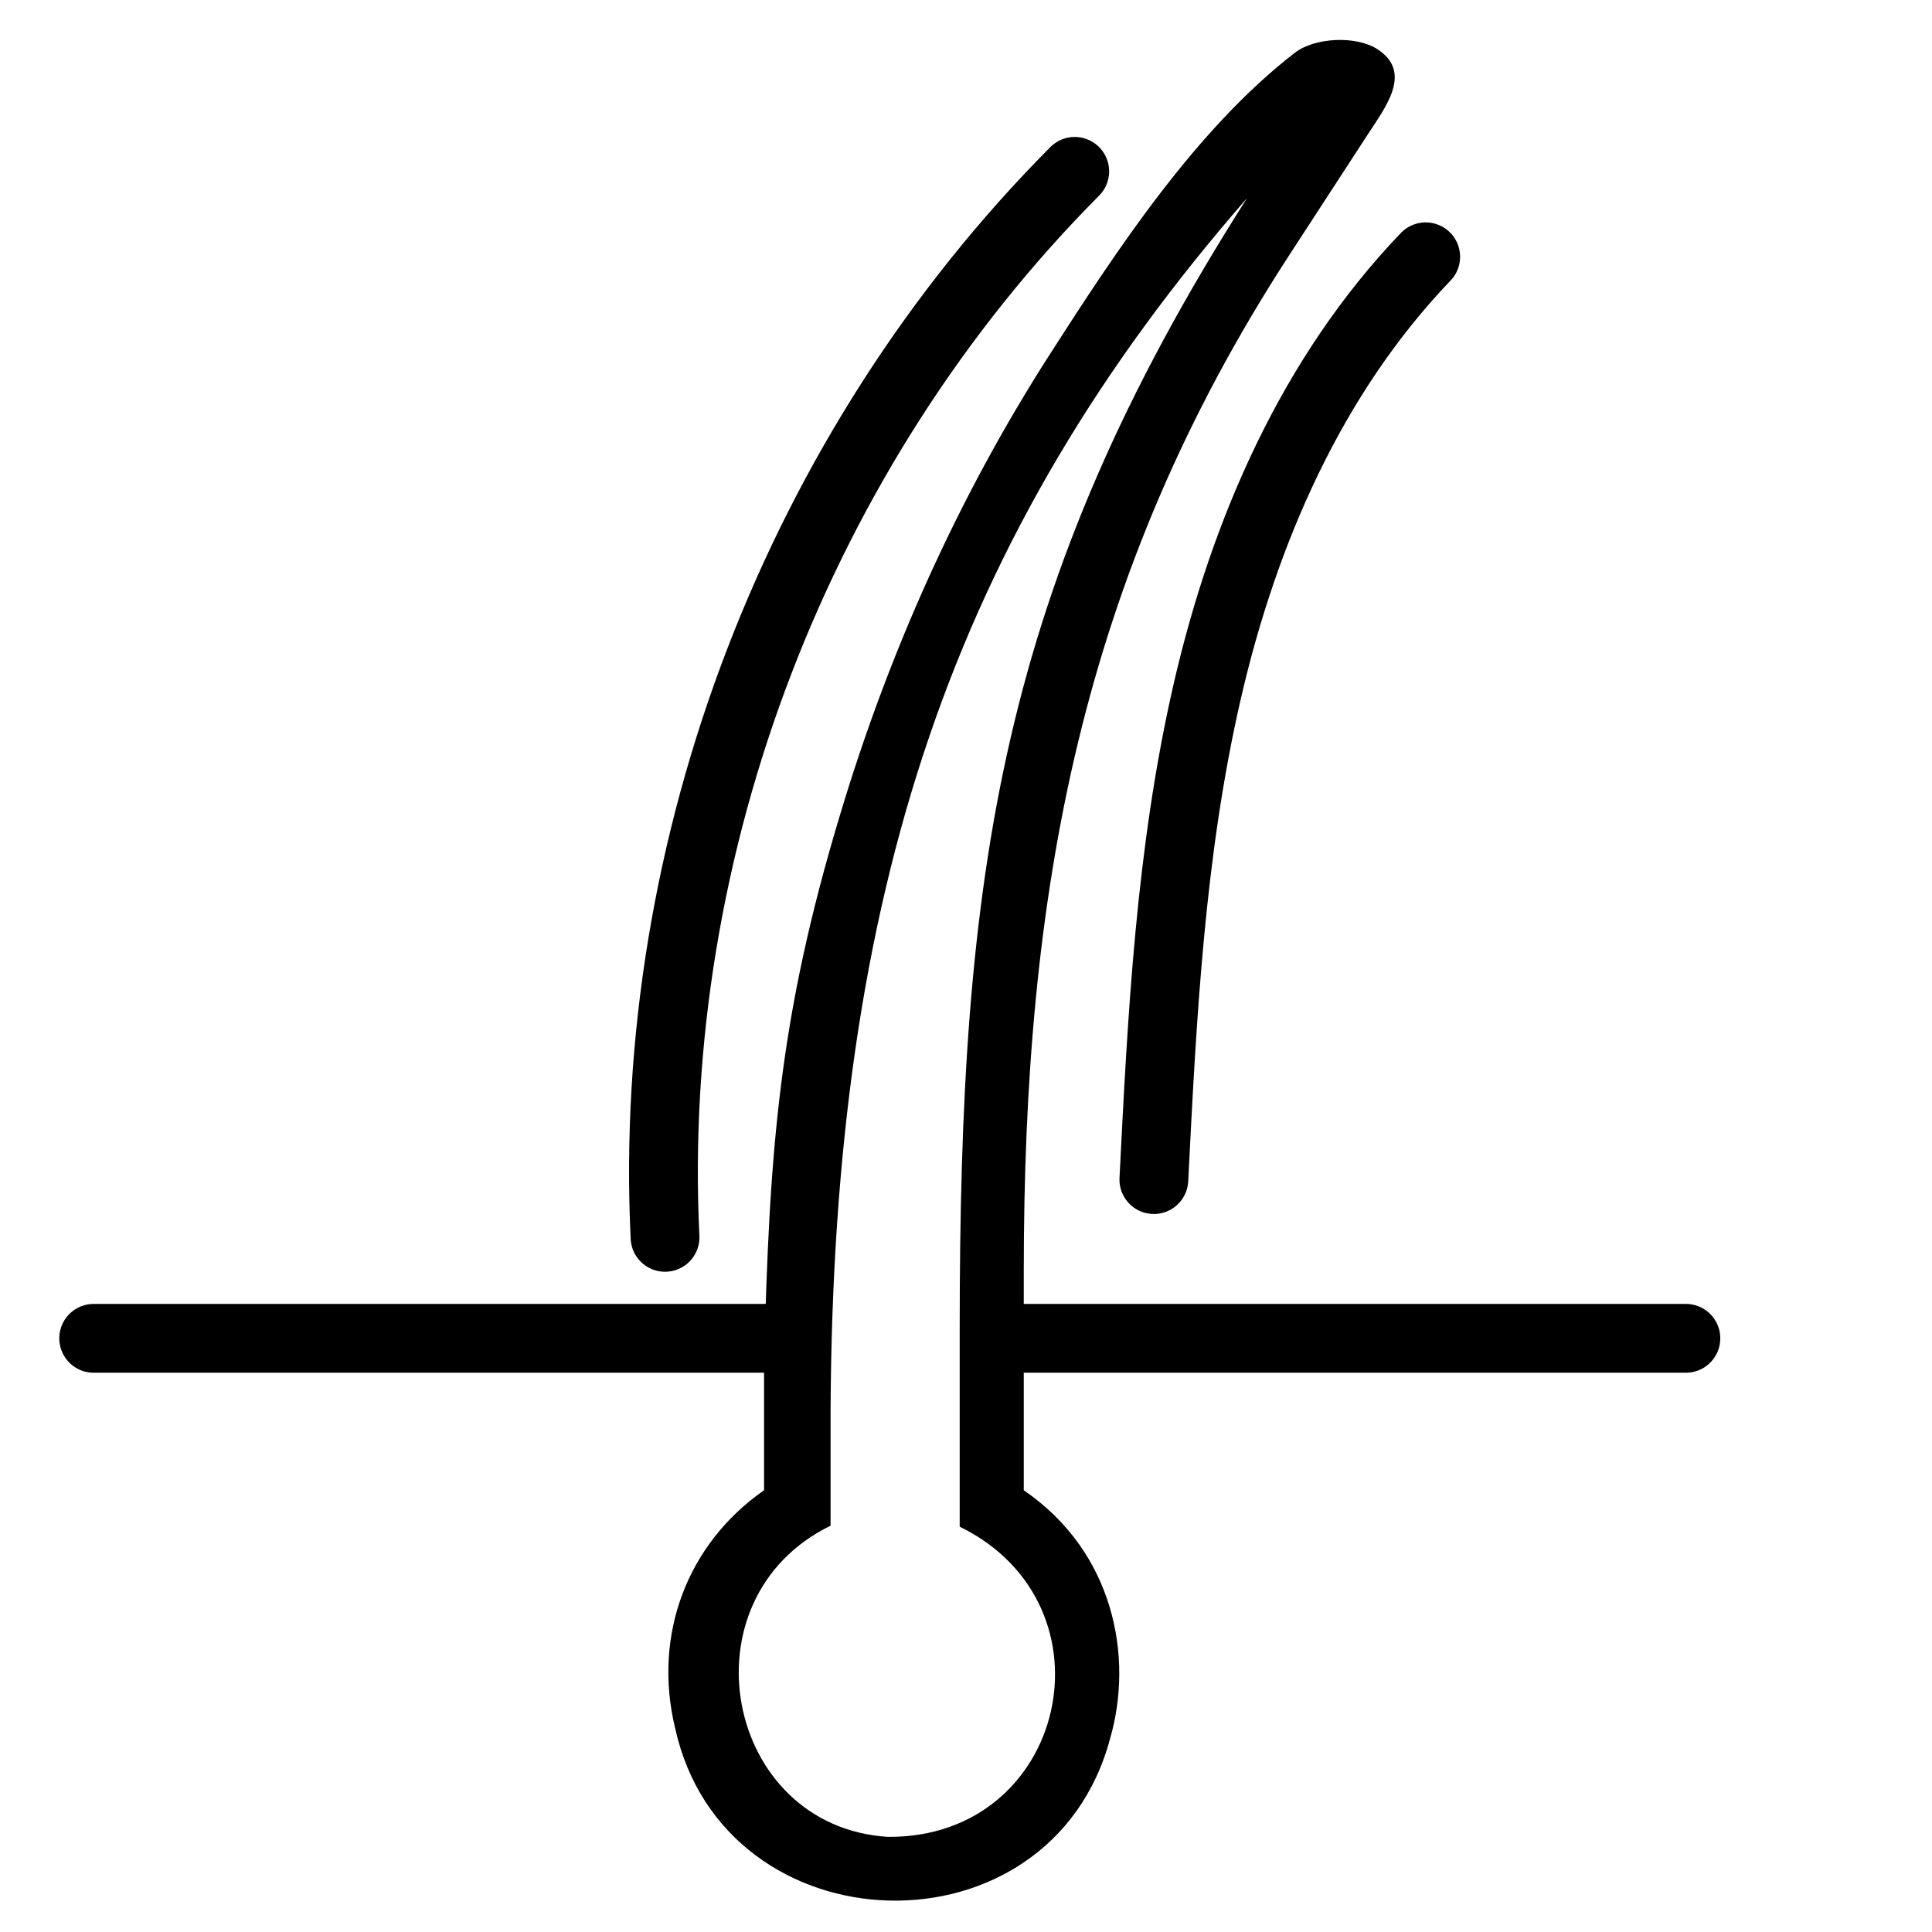
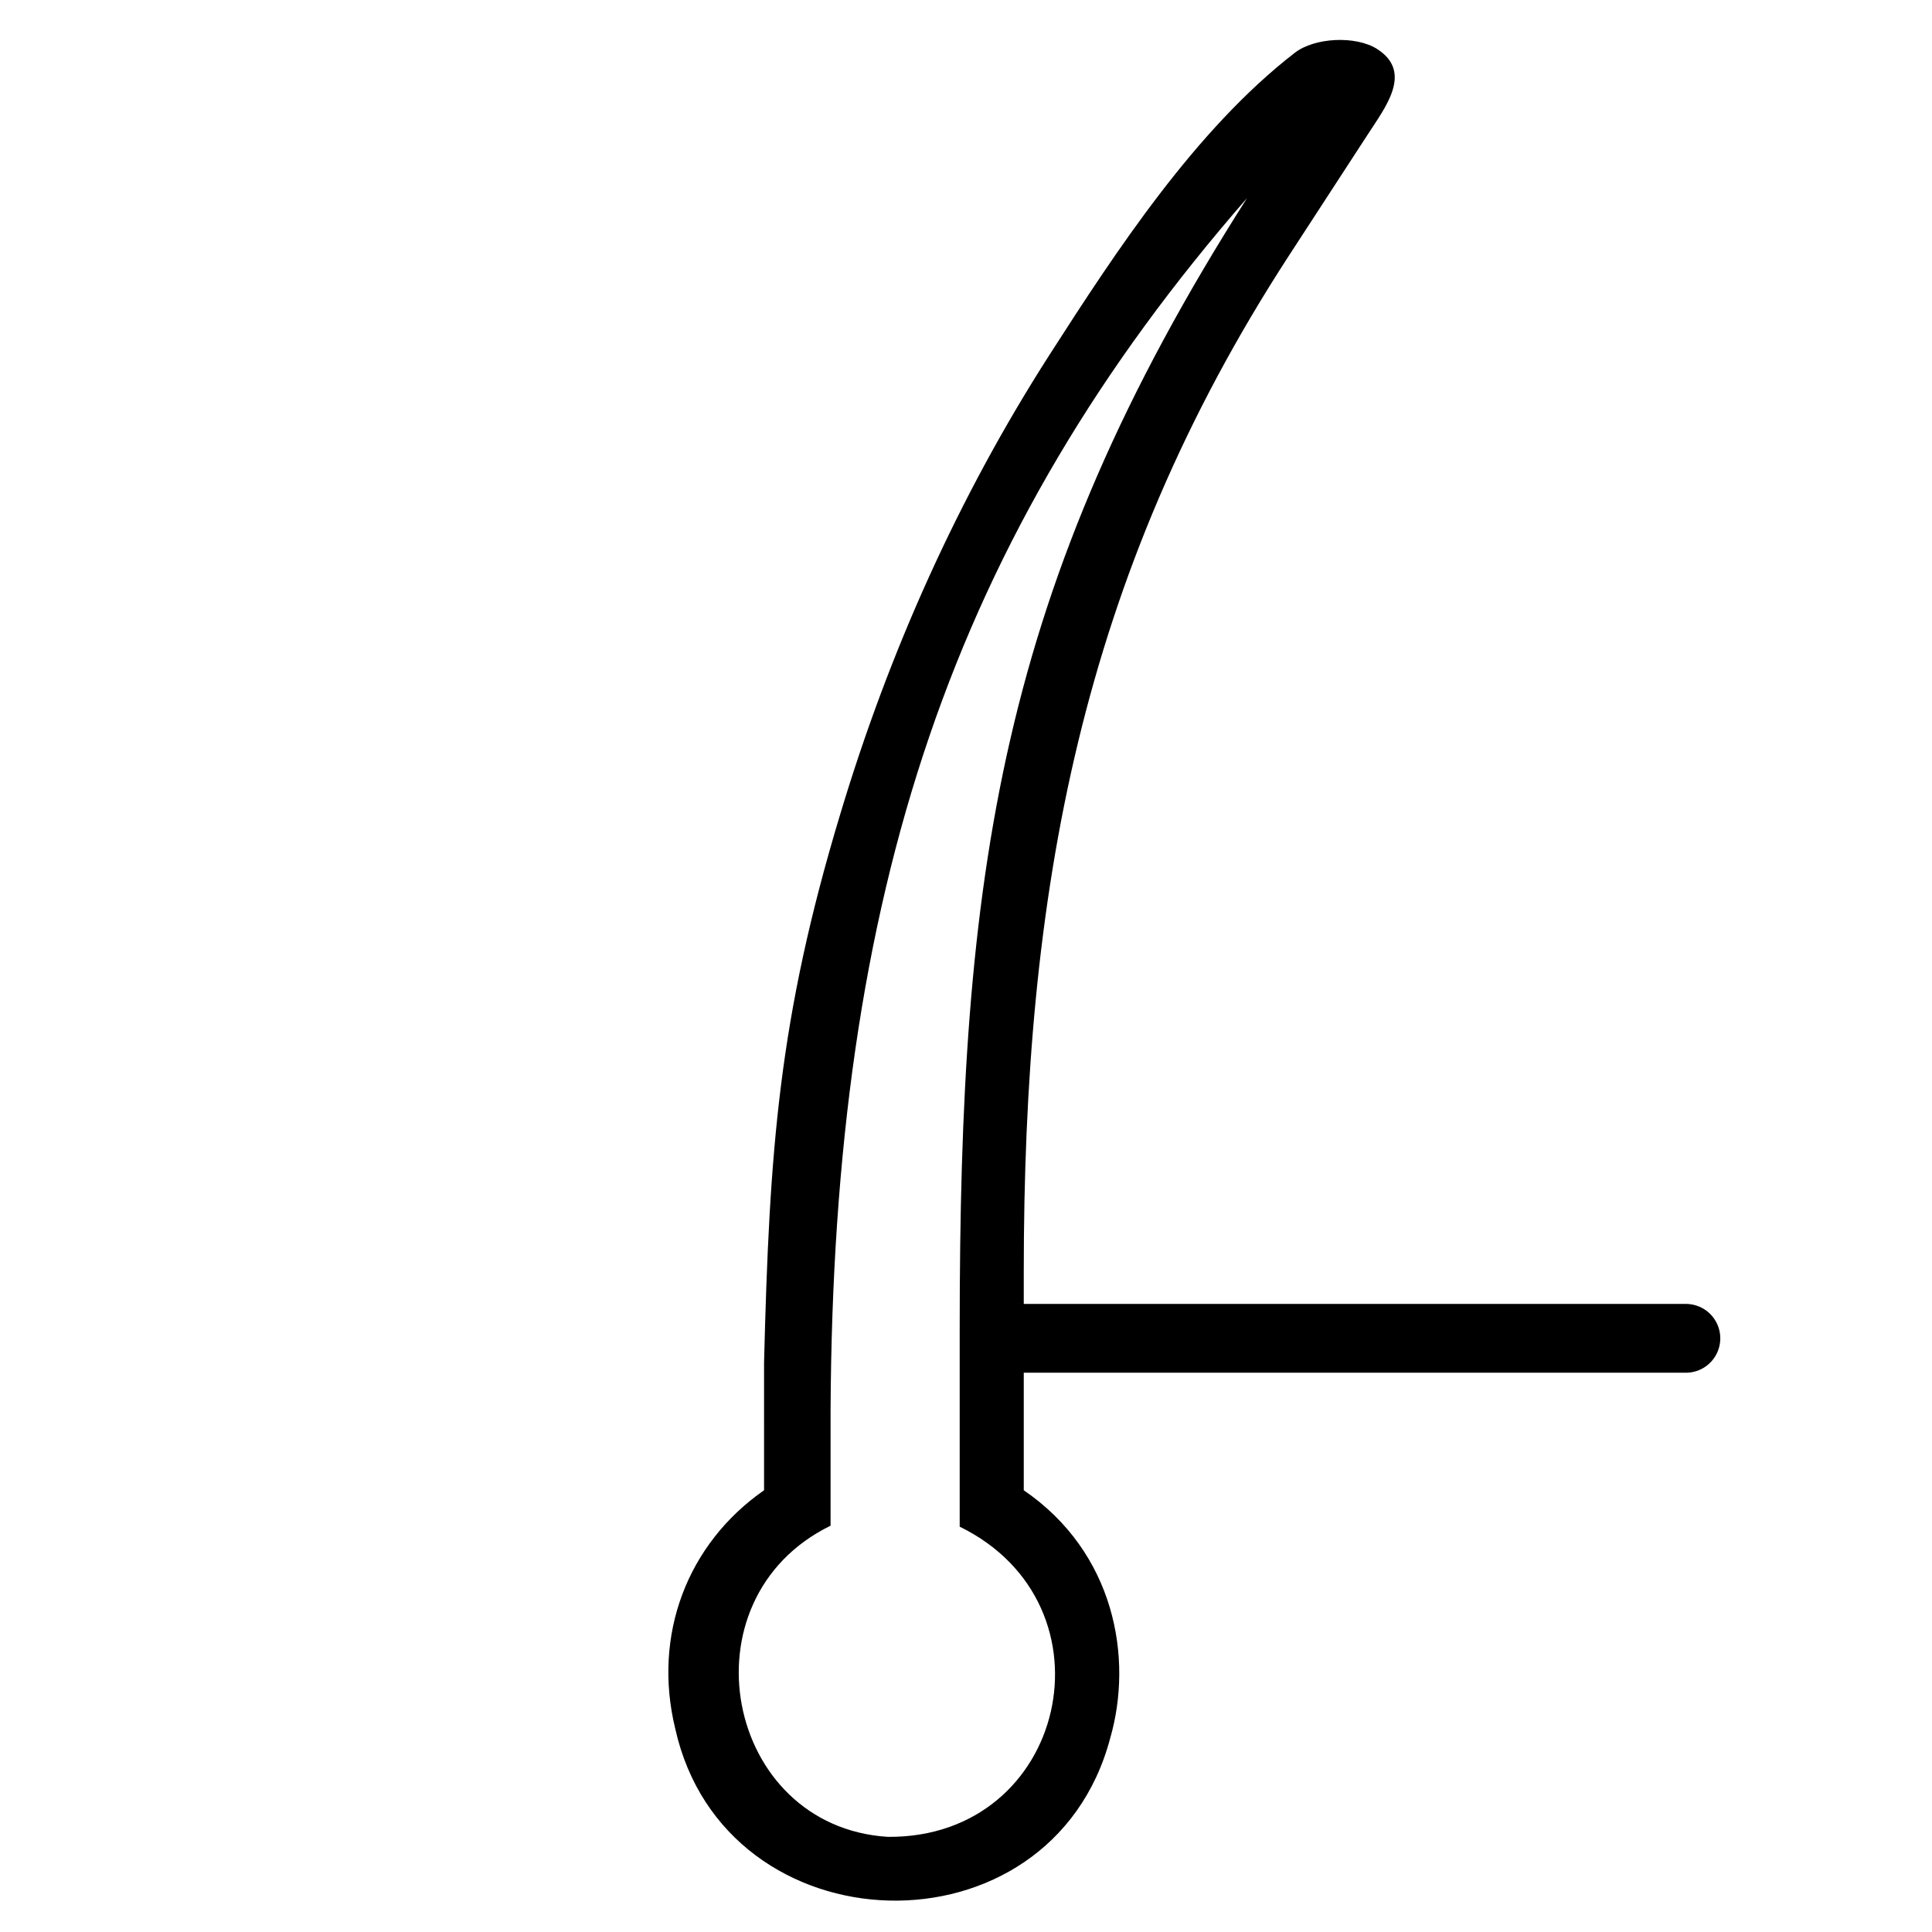
<svg xmlns="http://www.w3.org/2000/svg" id="Layer_1" x="0px" y="0px" viewBox="0 0 398 398" style="enable-background:new 0 0 398 398;" xml:space="preserve">
  <style type="text/css"> .st0{fill:none;stroke:#000000;stroke-width:14.173;stroke-linecap:round;stroke-linejoin:round;stroke-miterlimit:10;} </style>
  <path d="M139.1,356.1c10.2,45.9,77.4,47.9,89.6,2c4.8-16.6,0.9-38.3-17.8-51.1c0,0,0-45,0-45c0-77.9,11.6-143.1,54.6-209.3 c5.4-8.3,10.8-16.6,16.2-24.9c3.6-5.6,9.5-12.9,2-17.7c-4.4-2.8-12.9-2.4-17,0.8c-20.4,15.8-36.7,40.7-50.5,62.2 c-18.8,29.3-33.1,61.3-43.1,94.6c-12.7,42.1-14.6,69.1-15.7,113V307C141.6,318,134.4,336.8,139.1,356.1z M171.1,314.3v-23.6 c0.5-107.1,25.2-180.4,85.8-249.9c-51.1,80.2-59.2,139.3-59.2,233.1v40.6c32.9,16.1,22.1,64.2-14.8,63.9 C149.3,376.3,140.2,329.4,171.1,314.3L171.1,314.3z" />
-   <line class="st0" x1="19.3" y1="275.7" x2="158.7" y2="275.7" />
  <line class="st0" x1="208" y1="275.7" x2="347.3" y2="275.7" />
-   <path class="st0" d="M221.4,35.3c-56.9,57.2-88.3,138.9-84.4,219.6" />
-   <path class="st0" d="M293.7,52.9c-23.4,24.4-37.4,56.5-45,89.5s-9.3,66.9-11,100.6" />
</svg>